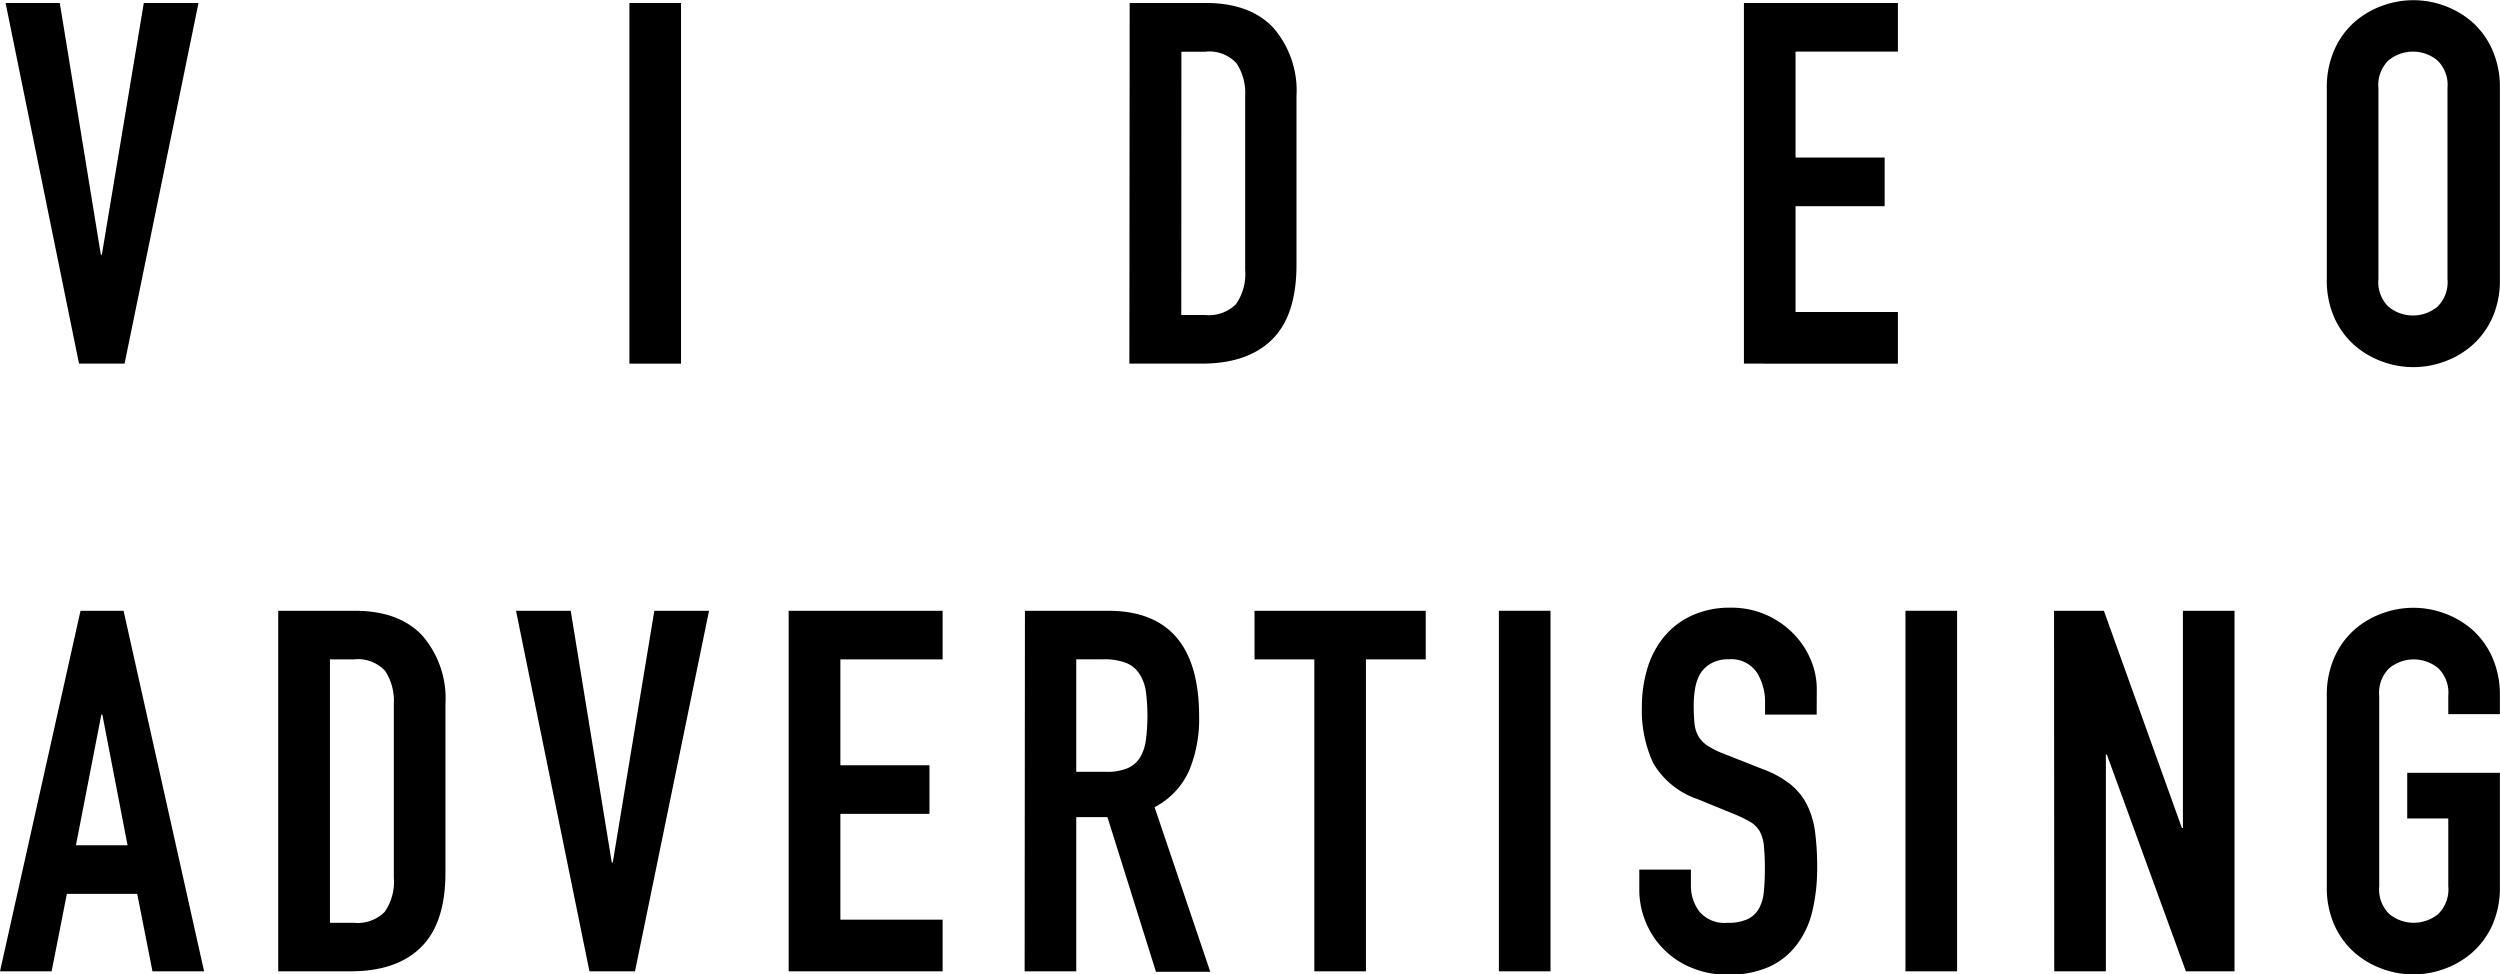
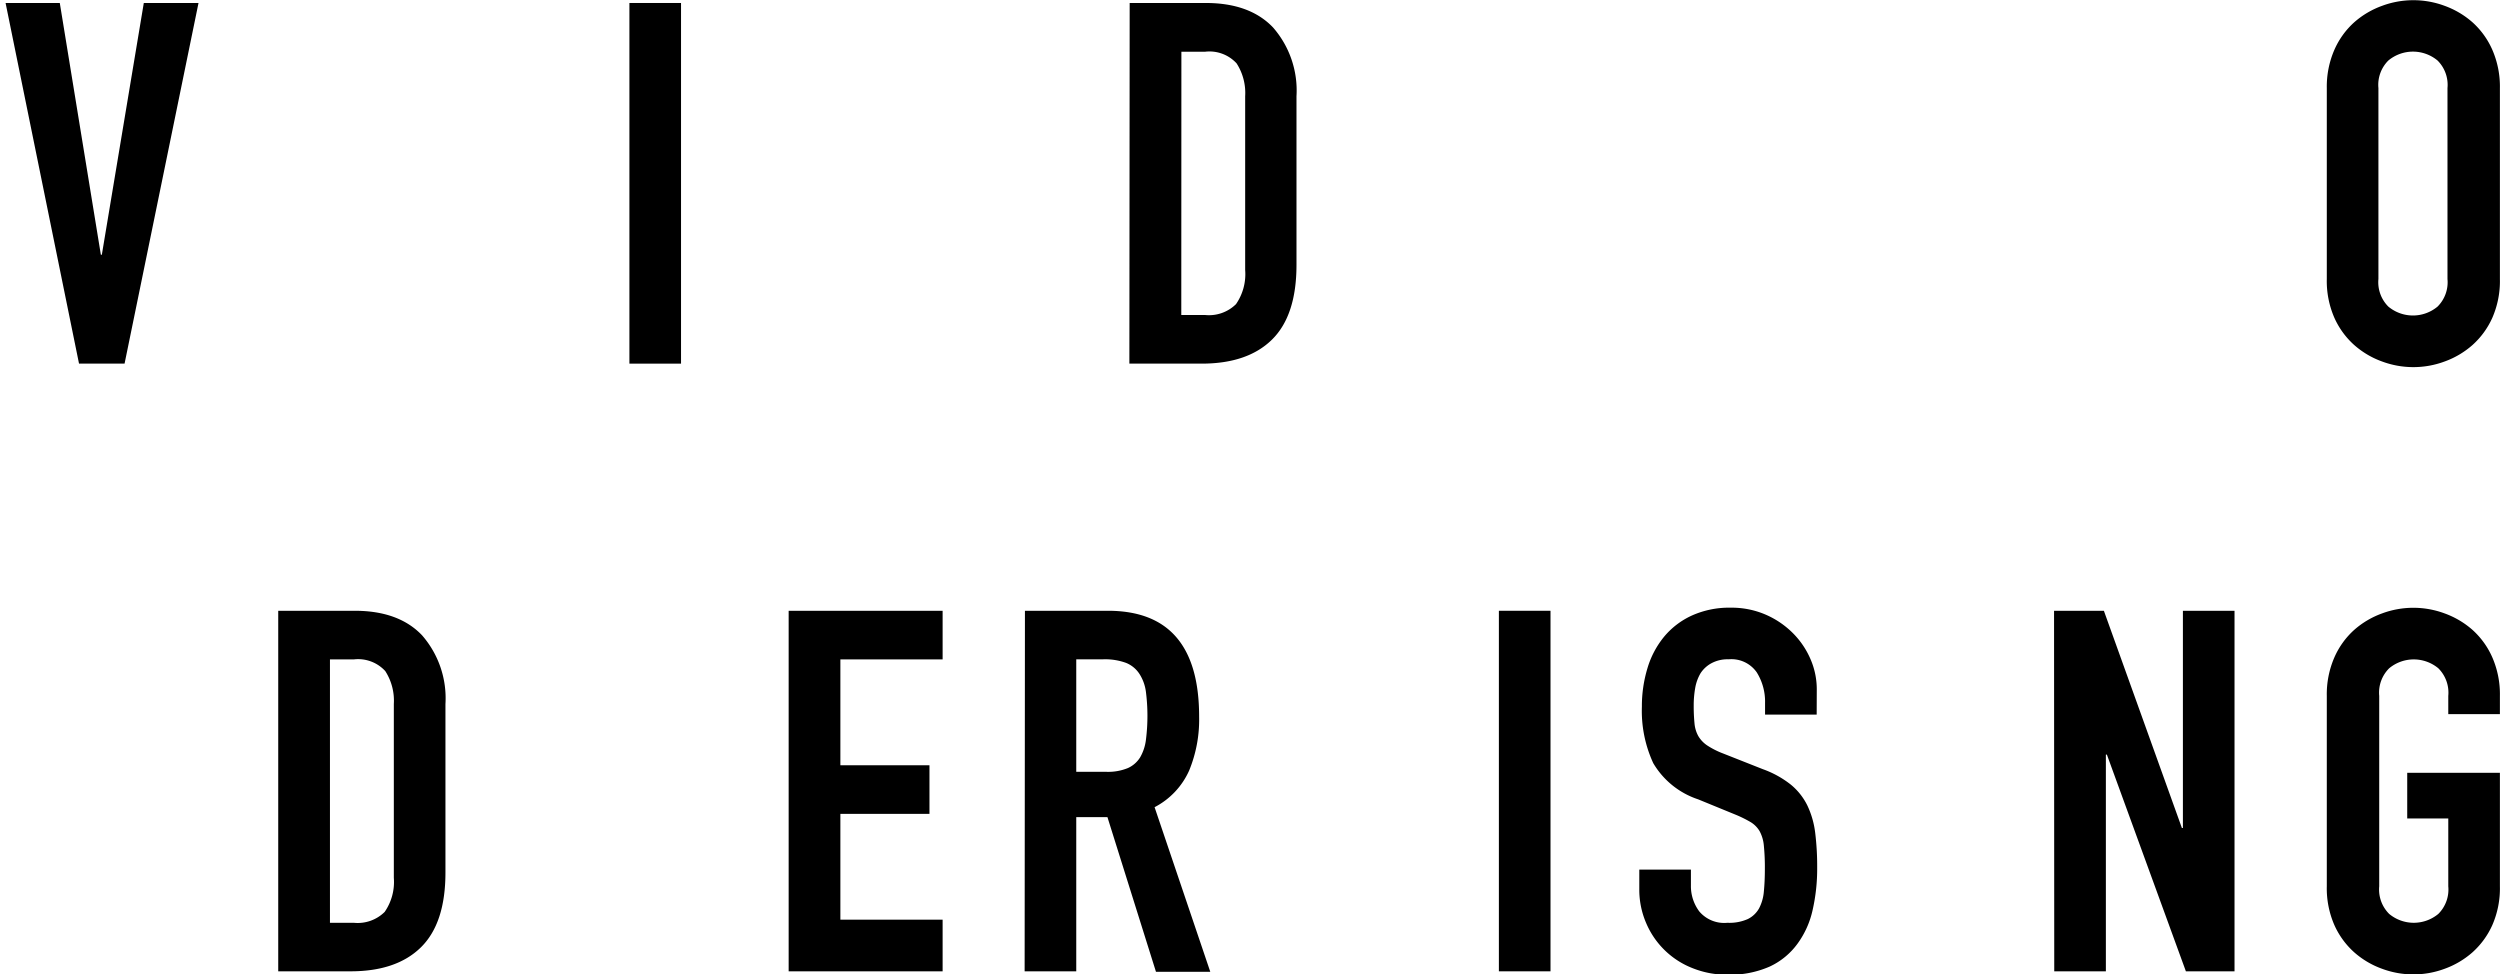
<svg xmlns="http://www.w3.org/2000/svg" viewBox="0 0 250.87 97.78">
  <title>hover-Asset 4</title>
  <g id="Layer_2" data-name="Layer 2">
    <g id="Layer_1-2" data-name="Layer 1">
      <path d="M12.5,36.49H7.93L.56.3H6l4.12,25.26h.1L14.43.3h5.49Z" />
      <path d="M63.16.3h5.18V36.49H63.16Z" />
      <path d="M113.36.3H121q4.42,0,6.76,2.47a9.61,9.61,0,0,1,2.34,6.89V26.58q0,5.08-2.46,7.5t-7.09,2.41h-7.22Zm5.18,31.31h2.39a3.85,3.85,0,0,0,3.1-1.09,5.29,5.29,0,0,0,.92-3.43V9.66a5.48,5.48,0,0,0-.86-3.3,3.69,3.69,0,0,0-3.15-1.17h-2.39Z" />
-       <path d="M175,.3h15.45V5.18H180.18V15.81h8.94v4.88h-8.94V31.31h10.27v5.18H175Z" />
      <path d="M233.49,8.84A9.25,9.25,0,0,1,234.25,5a8.05,8.05,0,0,1,2-2.77,8.67,8.67,0,0,1,2.8-1.65,9,9,0,0,1,6.25,0,8.7,8.7,0,0,1,2.8,1.65,8.07,8.07,0,0,1,2,2.77,9.25,9.25,0,0,1,.76,3.86V28a9.2,9.2,0,0,1-.76,3.89,8.12,8.12,0,0,1-2,2.74,8.66,8.66,0,0,1-2.8,1.65,9,9,0,0,1-6.25,0,8.63,8.63,0,0,1-2.8-1.65,8.1,8.1,0,0,1-2-2.74,9.2,9.2,0,0,1-.76-3.89ZM238.67,28a3.45,3.45,0,0,0,1,2.77,3.86,3.86,0,0,0,4.93,0,3.45,3.45,0,0,0,1-2.77V8.84a3.45,3.45,0,0,0-1-2.77,3.86,3.86,0,0,0-4.93,0,3.44,3.44,0,0,0-1,2.77Z" />
-       <path d="M8.08,61.29H12.4l8.08,36.18H15.3L13.77,89.7H6.71L5.18,97.47H0Zm2.19,10.42h-.1L7.62,84.82h5.18Z" />
      <path d="M27.92,61.29H35.6q4.42,0,6.76,2.47a9.61,9.61,0,0,1,2.34,6.89V87.56q0,5.08-2.46,7.5t-7.09,2.41H27.92ZM33.11,92.6H35.5a3.85,3.85,0,0,0,3.1-1.09,5.29,5.29,0,0,0,.92-3.43V70.64a5.48,5.48,0,0,0-.86-3.3,3.69,3.69,0,0,0-3.15-1.17H33.11Z" />
-       <path d="M63.72,97.47H59.15L51.78,61.29h5.49l4.12,25.26h.1l4.17-25.26h5.49Z" />
      <path d="M79.14,61.29H94.59v4.88H84.33V76.79h8.94v4.88H84.33V92.29H94.59v5.18H79.14Z" />
      <path d="M102.85,61.29h8.33q9.15,0,9.15,10.62a13.43,13.43,0,0,1-1,5.41A7.66,7.66,0,0,1,115.86,81l5.59,16.52H116L111.13,82H108V97.47h-5.18ZM108,77.45H111a5.22,5.22,0,0,0,2.19-.38A2.8,2.8,0,0,0,114.41,76a4.64,4.64,0,0,0,.58-1.75,19.14,19.14,0,0,0,0-4.83,4.36,4.36,0,0,0-.64-1.78A2.88,2.88,0,0,0,113,66.52a6.13,6.13,0,0,0-2.29-.36H108Z" />
-       <path d="M131.89,66.17h-6V61.29h17.18v4.88h-6V97.47h-5.18Z" />
      <path d="M150.41,61.29h5.18V97.47h-5.18Z" />
      <path d="M182.3,71.71h-5.18V70.54a5.54,5.54,0,0,0-.84-3.08,3.1,3.1,0,0,0-2.82-1.3,3.4,3.4,0,0,0-1.75.41,3,3,0,0,0-1.07,1,4.36,4.36,0,0,0-.53,1.47,9.82,9.82,0,0,0-.15,1.75,17.72,17.72,0,0,0,.08,1.8,3.19,3.19,0,0,0,.38,1.27,2.91,2.91,0,0,0,.89.94,8.14,8.14,0,0,0,1.6.81l4,1.58a9.85,9.85,0,0,1,2.8,1.55,6.3,6.3,0,0,1,1.65,2.08,8.85,8.85,0,0,1,.79,2.74,27.51,27.51,0,0,1,.2,3.53,18.63,18.63,0,0,1-.46,4.24,9,9,0,0,1-1.5,3.35A7.2,7.2,0,0,1,177.57,97a9.88,9.88,0,0,1-4.22.81,9.22,9.22,0,0,1-3.51-.66,8.34,8.34,0,0,1-4.65-4.52,8.43,8.43,0,0,1-.69-3.41V87.26h5.18v1.63a4.23,4.23,0,0,0,.84,2.57,3.27,3.27,0,0,0,2.82,1.14,4.55,4.55,0,0,0,2.06-.38,2.62,2.62,0,0,0,1.12-1.07,4.39,4.39,0,0,0,.48-1.7q.1-1,.1-2.24a22,22,0,0,0-.1-2.34,3.72,3.72,0,0,0-.43-1.47,2.63,2.63,0,0,0-.91-.91,12.1,12.1,0,0,0-1.55-.76l-3.71-1.52a8.22,8.22,0,0,1-4.5-3.63,12.5,12.5,0,0,1-1.14-5.67,13.13,13.13,0,0,1,.56-3.86A9,9,0,0,1,167,63.88a7.86,7.86,0,0,1,2.77-2.11,9.11,9.11,0,0,1,3.91-.79,8.6,8.6,0,0,1,3.53.71,8.8,8.8,0,0,1,2.74,1.88,8.37,8.37,0,0,1,1.75,2.62,7.58,7.58,0,0,1,.61,3Z" />
-       <path d="M191.21,61.29h5.18V97.47h-5.18Z" />
      <path d="M206.12,61.29h5l7.83,21.8h.1V61.29h5.18V97.47h-4.88l-7.93-21.75h-.1V97.47h-5.18Z" />
      <path d="M233.49,69.83a9.25,9.25,0,0,1,.76-3.86,8.05,8.05,0,0,1,2-2.77,8.67,8.67,0,0,1,2.8-1.65,9,9,0,0,1,6.25,0,8.7,8.7,0,0,1,2.8,1.65,8.07,8.07,0,0,1,2,2.77,9.25,9.25,0,0,1,.76,3.86v1.83h-5.18V69.83a3.45,3.45,0,0,0-1-2.77,3.86,3.86,0,0,0-4.93,0,3.44,3.44,0,0,0-1,2.77V88.94a3.45,3.45,0,0,0,1,2.77,3.86,3.86,0,0,0,4.93,0,3.45,3.45,0,0,0,1-2.77V82.13h-4.12V77.55h9.3V88.94a9.2,9.2,0,0,1-.76,3.89,8.12,8.12,0,0,1-2,2.74,8.66,8.66,0,0,1-2.8,1.65,9,9,0,0,1-6.25,0,8.63,8.63,0,0,1-2.8-1.65,8.1,8.1,0,0,1-2-2.74,9.2,9.2,0,0,1-.76-3.89Z" />
    </g>
  </g>
</svg>